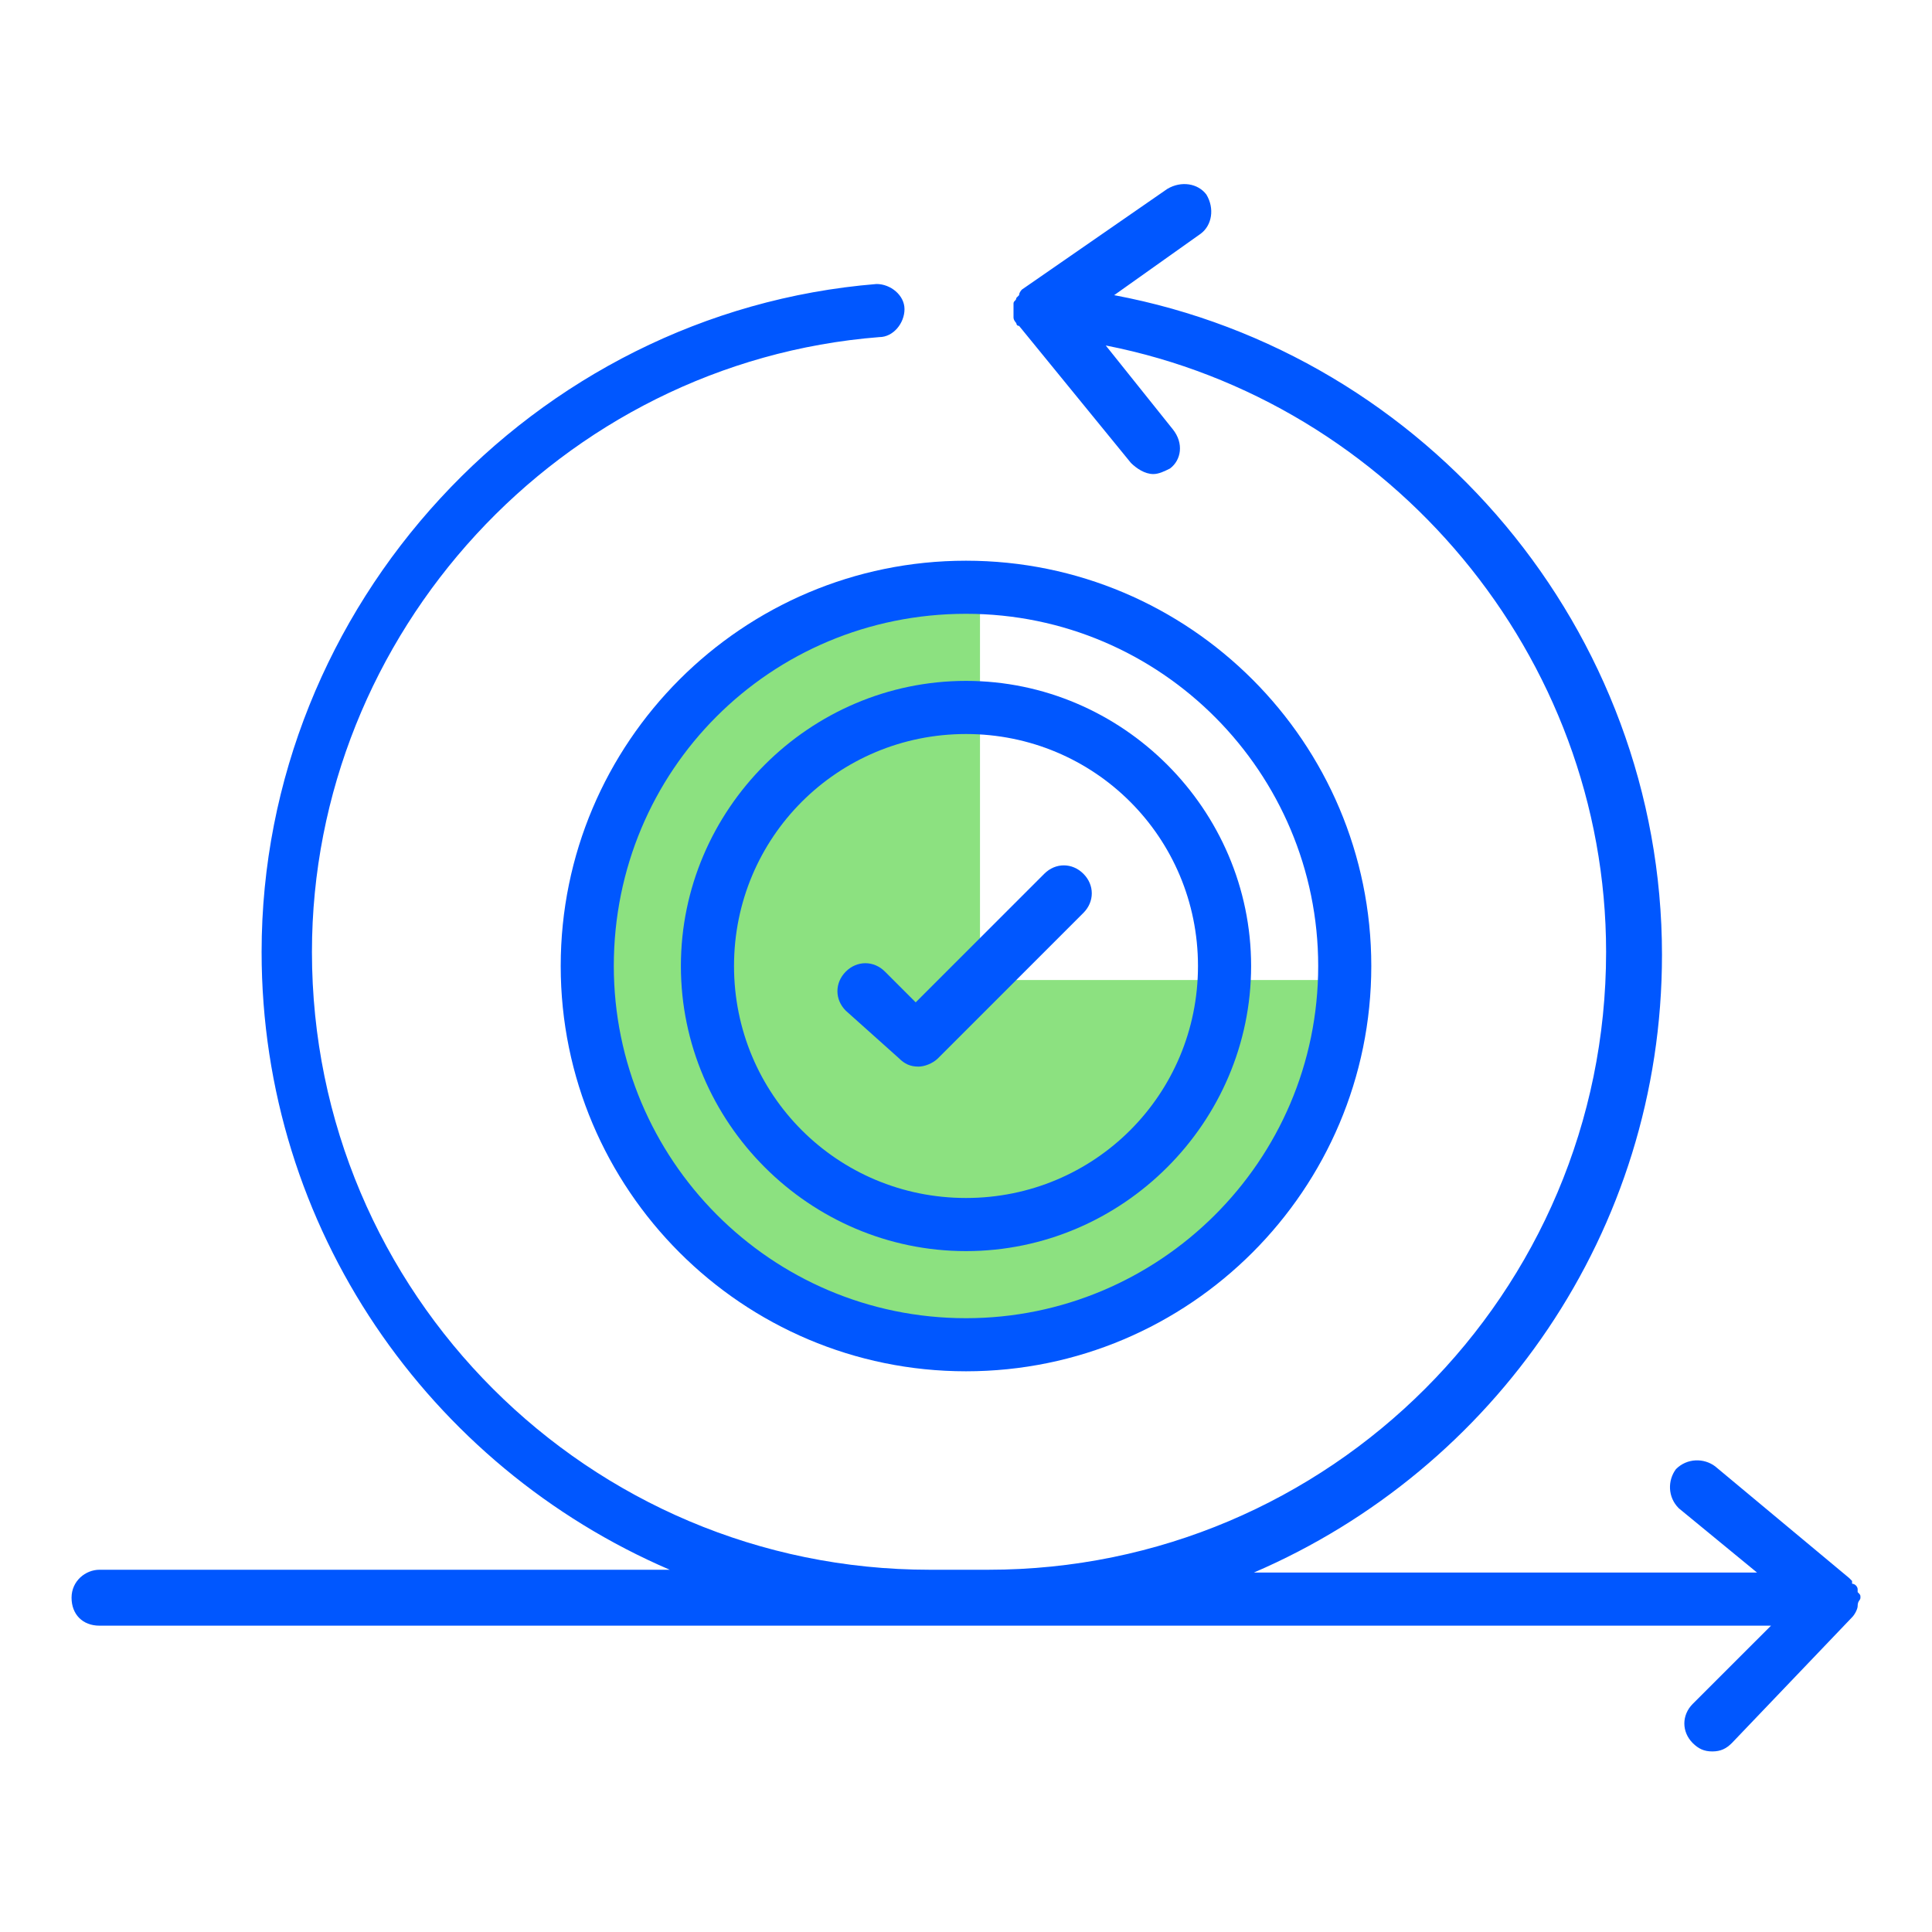
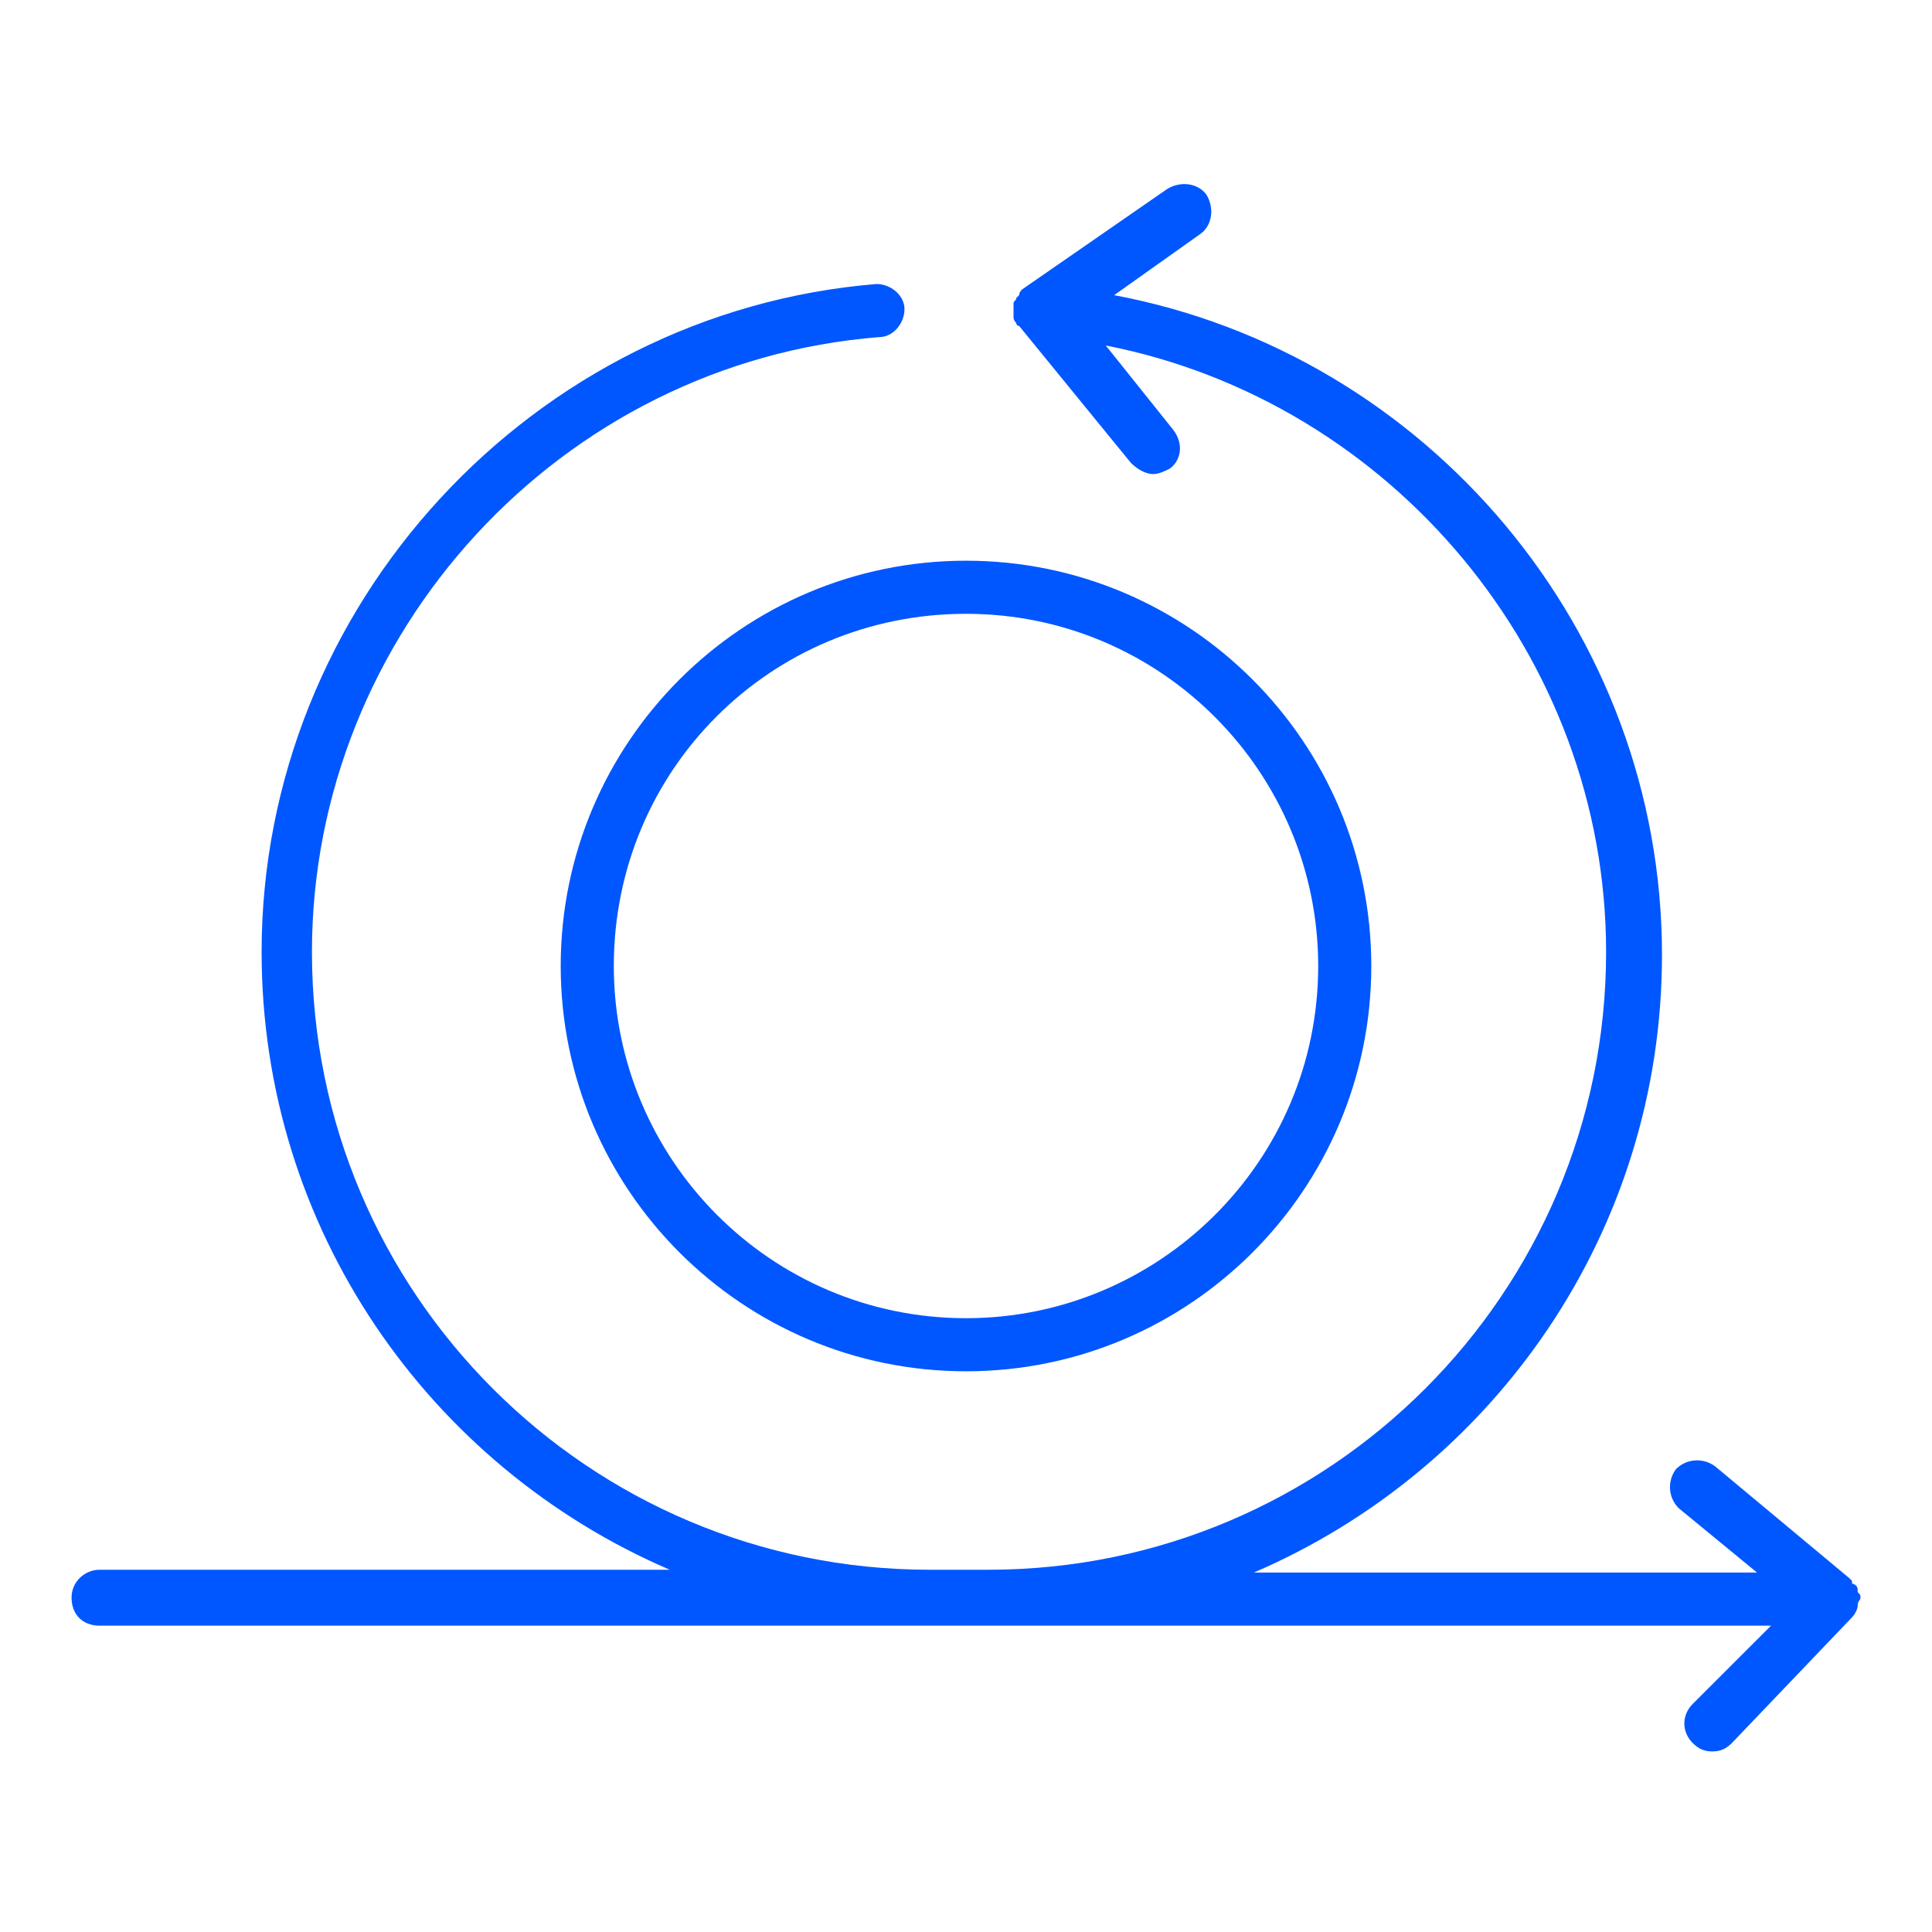
<svg xmlns="http://www.w3.org/2000/svg" width="54" height="54" viewBox="0 0 54 54" fill="none">
-   <path d="M27.391 16.844C25.305 16.844 23.265 17.462 21.531 18.621C19.797 19.78 18.445 21.427 17.647 23.355C16.848 25.282 16.64 27.402 17.046 29.448C17.453 31.494 18.458 33.373 19.933 34.848C21.408 36.323 23.287 37.328 25.333 37.735C27.379 38.142 29.5 37.933 31.427 37.135C33.354 36.336 35.001 34.985 36.16 33.25C37.319 31.516 37.938 29.477 37.938 27.391H27.391V16.844Z" fill="#8CE180" />
-   <path d="M27 34.969C31.375 34.969 34.969 31.375 34.969 27C34.969 22.625 31.375 19.031 27 19.031C22.625 19.031 19.031 22.625 19.031 27C19.031 31.375 22.625 34.969 27 34.969ZM27 20.516C30.594 20.516 33.484 23.406 33.484 27C33.484 30.594 30.594 33.484 27 33.484C23.406 33.484 20.516 30.594 20.516 27C20.516 23.406 23.406 20.516 27 20.516Z" fill="#0057FF" />
  <path d="M15.672 27C15.672 33.25 20.75 38.328 27 38.328C33.25 38.328 38.328 33.25 38.328 27C38.328 20.75 33.25 15.672 27 15.672C20.75 15.672 15.672 20.75 15.672 27ZM27 17.156C32.469 17.156 36.844 21.609 36.844 27C36.844 32.469 32.391 36.844 27 36.844C21.531 36.844 17.156 32.391 17.156 27C17.156 21.531 21.531 17.156 27 17.156Z" fill="#0057FF" />
-   <path d="M25.125 29.578C25.281 29.734 25.438 29.812 25.672 29.812C25.828 29.812 26.062 29.734 26.219 29.578L30.281 25.516C30.594 25.203 30.594 24.734 30.281 24.422C29.969 24.109 29.5 24.109 29.188 24.422L25.594 28.016L24.734 27.156C24.422 26.844 23.953 26.844 23.641 27.156C23.328 27.469 23.328 27.938 23.641 28.25L25.125 29.578Z" fill="#0057FF" />
  <path d="M51.922 44.891C51.922 44.812 51.922 44.812 51.922 44.891C51.922 44.734 52 44.734 52 44.656C52 44.578 52 44.578 51.922 44.5V44.422C51.922 44.344 51.844 44.266 51.766 44.266C51.766 44.266 51.766 44.266 51.766 44.188C51.766 44.188 51.766 44.188 51.688 44.109L47.938 40.984C47.625 40.75 47.156 40.75 46.844 41.062C46.609 41.375 46.609 41.844 46.922 42.156L49.109 43.953H35.047C41.766 41.062 46.453 34.422 46.453 26.688C46.453 17.625 39.891 9.891 31.141 8.25L33.562 6.531C33.875 6.297 33.953 5.828 33.719 5.438C33.484 5.125 33.016 5.047 32.625 5.281L28.562 8.094C28.562 8.094 28.484 8.172 28.484 8.25L28.406 8.328C28.406 8.406 28.328 8.406 28.328 8.484V8.563C28.328 8.641 28.328 8.641 28.328 8.719C28.328 8.797 28.328 8.797 28.328 8.875C28.328 8.953 28.406 9.031 28.406 9.031C28.406 9.031 28.406 9.109 28.484 9.109L31.609 12.938C31.766 13.094 32 13.25 32.234 13.25C32.391 13.25 32.547 13.172 32.703 13.094C33.016 12.859 33.094 12.391 32.781 12L30.906 9.656C38.875 11.219 44.891 18.328 44.891 26.609C44.891 36.141 37.156 43.875 27.625 43.875H25.984C16.453 43.875 8.719 36.141 8.719 26.609C8.719 17.703 15.672 10.125 24.578 9.422C24.969 9.422 25.281 9.031 25.281 8.641C25.281 8.25 24.891 7.938 24.5 7.938C14.891 8.719 7.312 16.922 7.312 26.609C7.312 34.344 12 40.984 18.719 43.875H2.781C2.391 43.875 2 44.188 2 44.656C2 45.125 2.312 45.438 2.781 45.438H26.062H27.703H49.5L47.312 47.625C47 47.938 47 48.406 47.312 48.719C47.469 48.875 47.625 48.953 47.859 48.953C48.094 48.953 48.25 48.875 48.406 48.719L51.766 45.203C51.844 45.125 51.922 44.969 51.922 44.891Z" fill="#0057FF" />
</svg>